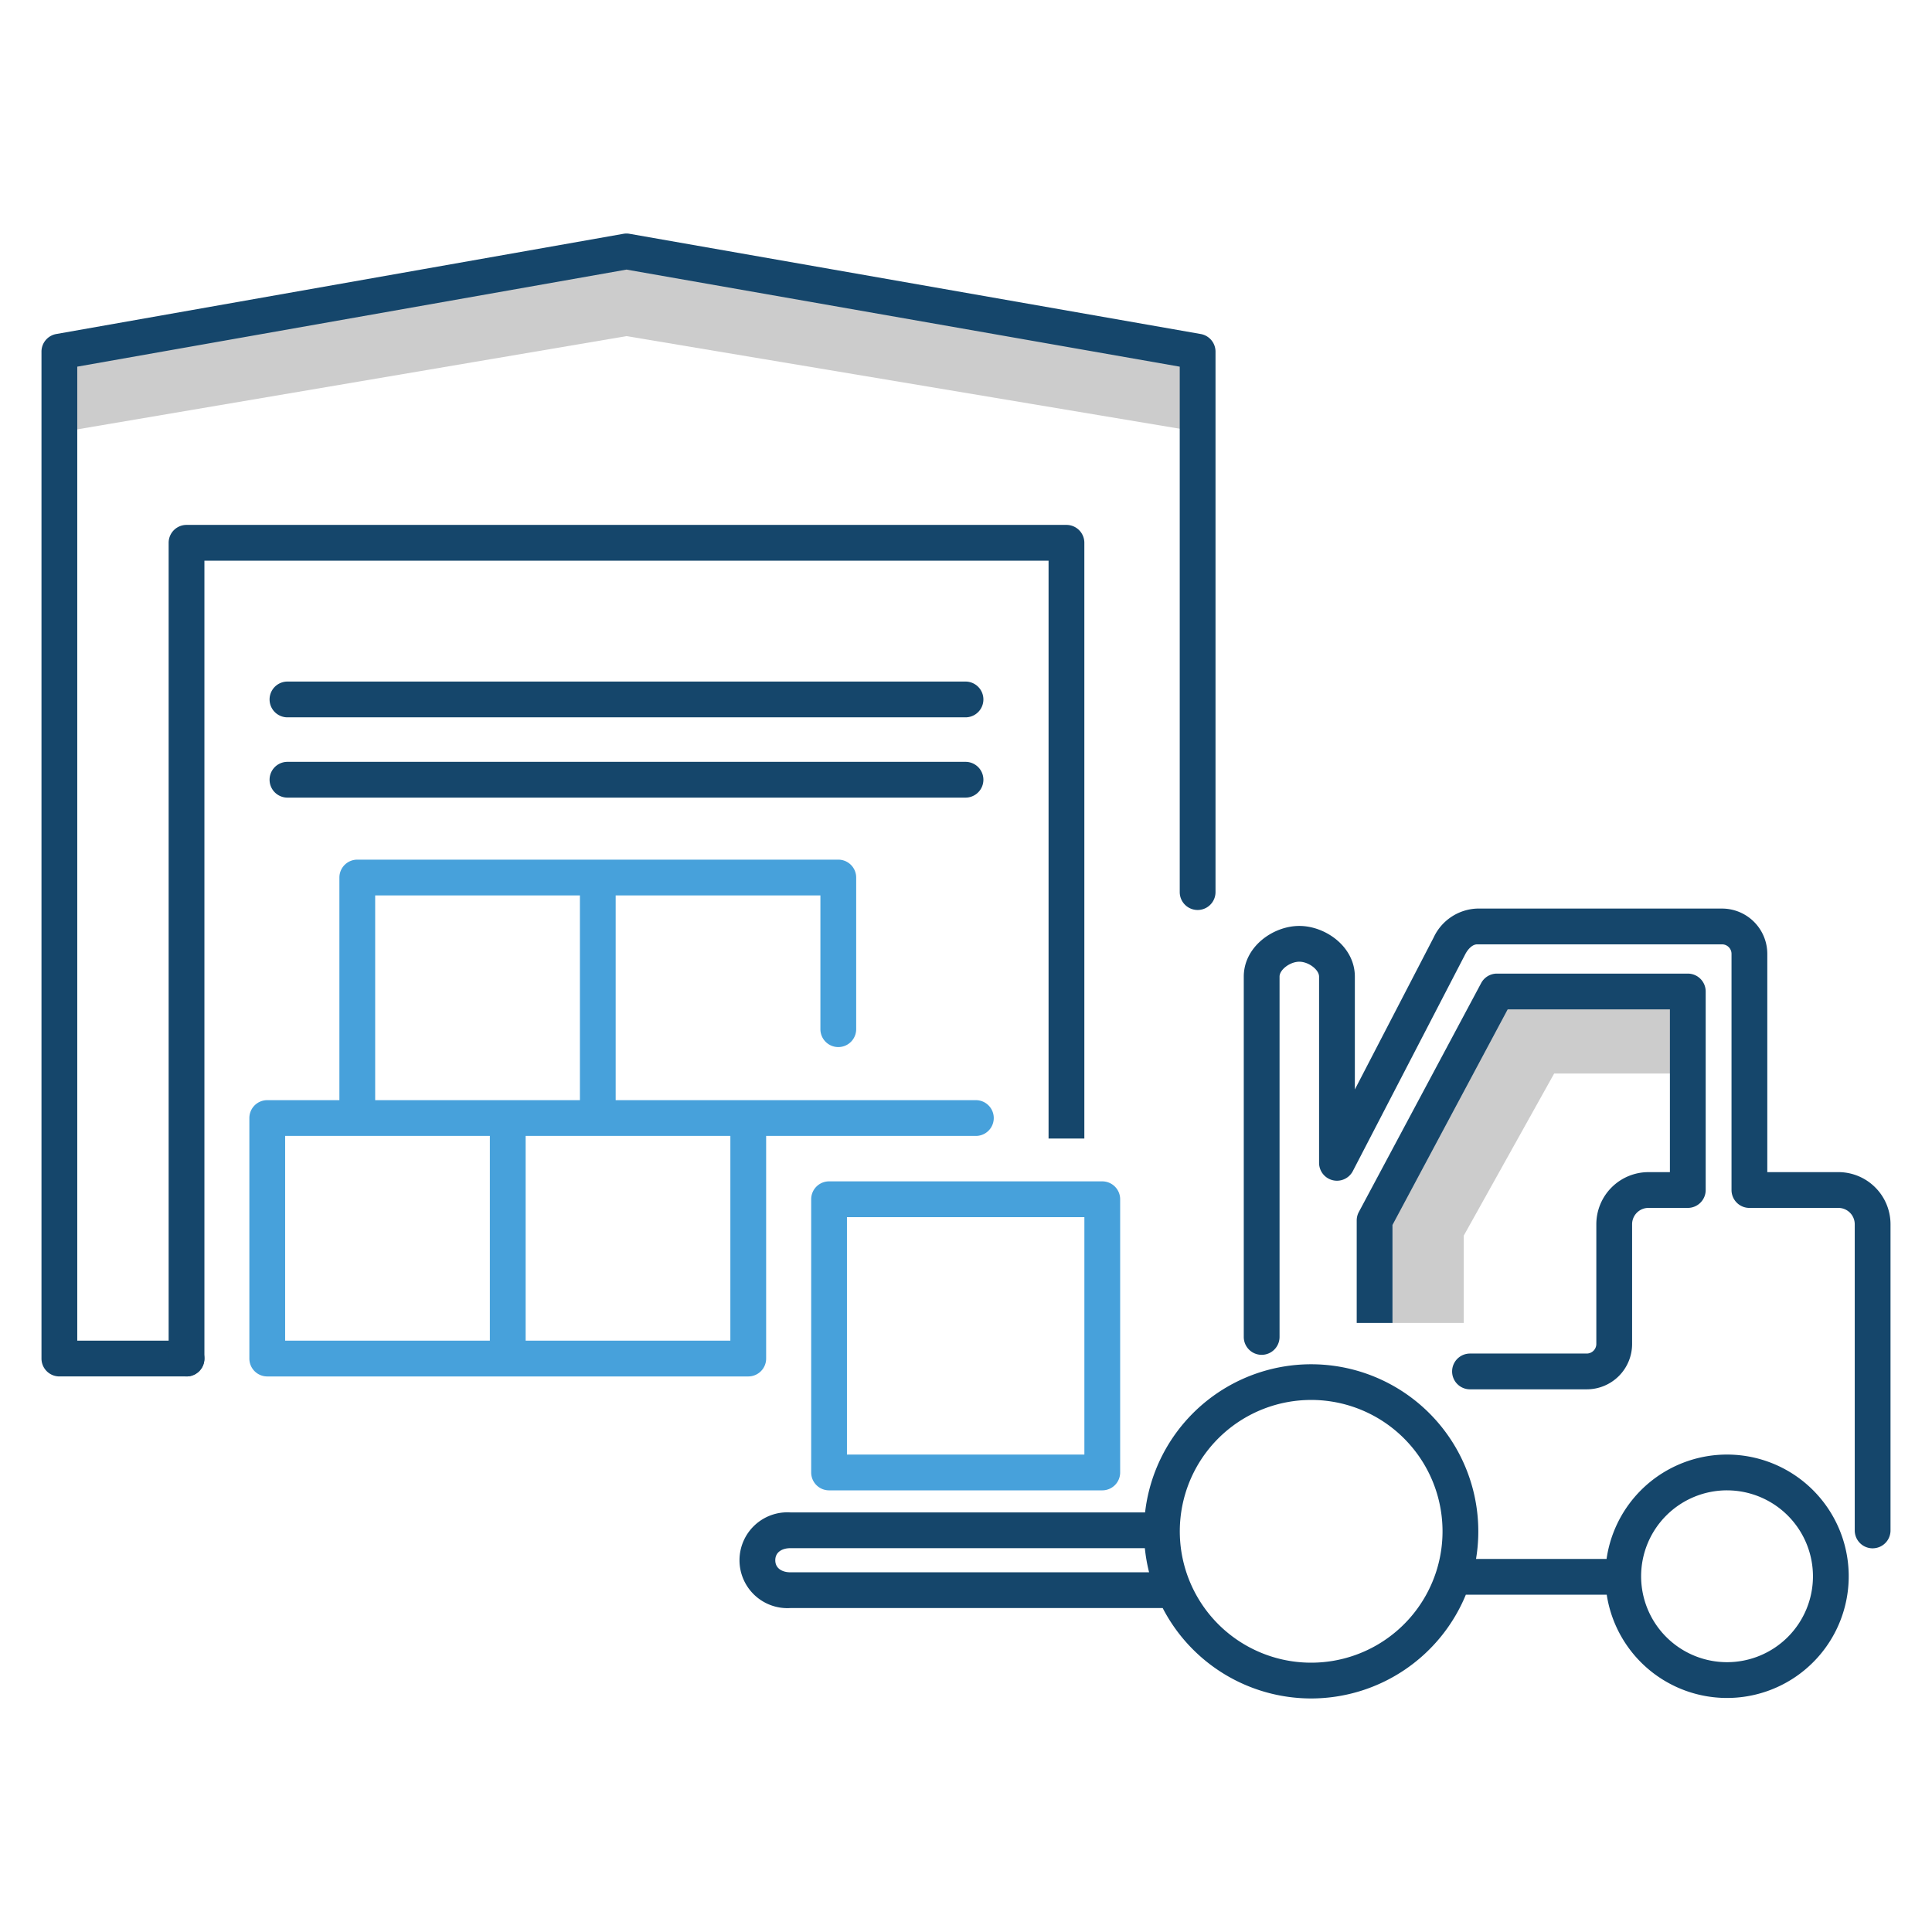
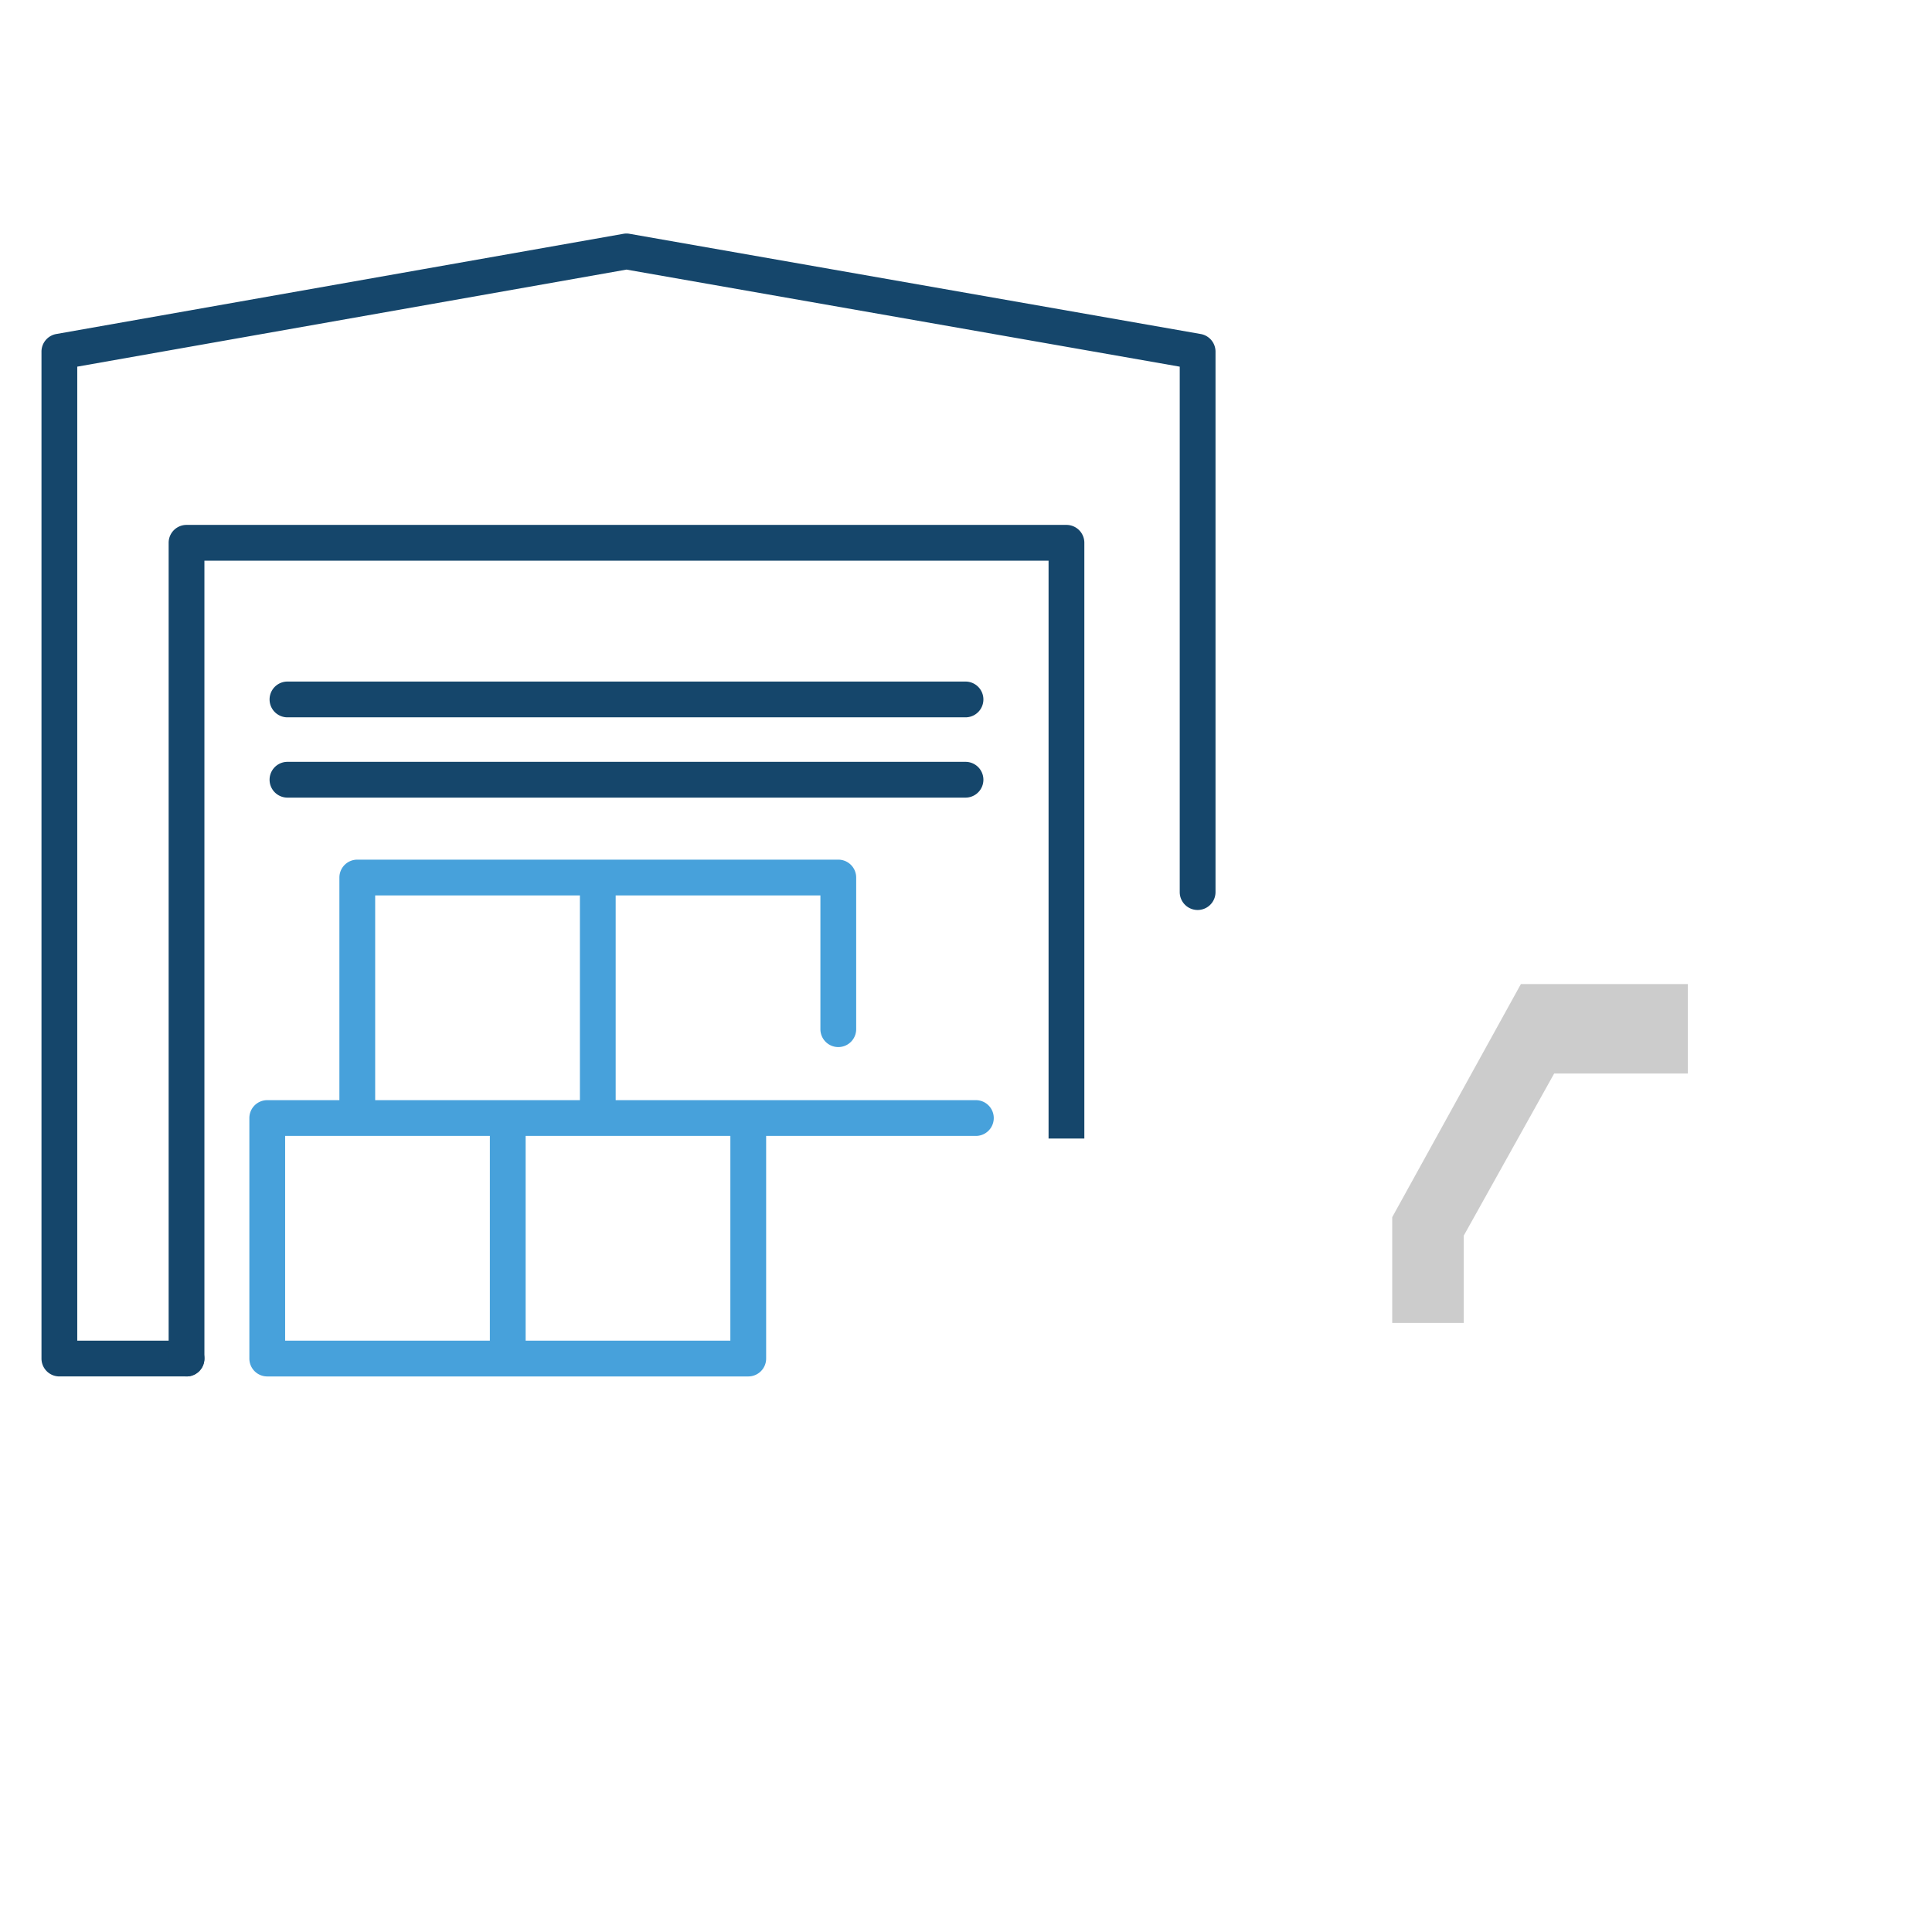
<svg xmlns="http://www.w3.org/2000/svg" id="Line_Icons" data-name="Line Icons" viewBox="0 0 216 216">
  <defs>
    <style>.cls-1{fill:#ccc;}.cls-2{fill:#15466b;}.cls-3{fill:#47a1db;}</style>
  </defs>
  <title>Icon</title>
-   <polygon class="cls-1" points="6.506 48.365 6.147 40.482 70.038 29.462 132.851 40.148 132.509 48.035 70.047 37.579 6.506 48.365" />
  <path class="cls-2" d="M20.854,153.887H6.638a2,2,0,0,1-2-2V39.314a2,2,0,0,1,1.652-1.97l63.404-11.204a1.969,1.969,0,0,1,.693,0l63.855,11.204a1.999,1.999,0,0,1,1.654,1.97V99.738a2,2,0,1,1-4,0V40.994L70.043,30.141,8.638,40.992V149.887H20.854a2,2,0,0,1,0,4Z" />
  <path class="cls-2" d="M107.945,80.199H32.139a2,2,0,1,1,0-4h75.806a2,2,0,1,1,0,4Z" />
  <path class="cls-2" d="M107.945,89.175H32.139a2,2,0,1,1,0-4h75.806a2,2,0,0,1,0,4Z" />
  <path class="cls-3" d="M109.104,122.999H68.834V100.11H91.722v14.954a2,2,0,0,0,4,0V98.11a2,2,0,0,0-2-2H39.945a2,2,0,0,0-2,2v24.889H29.879a2,2,0,0,0-2,2v26.889a2,2,0,0,0,2,2H83.656a2,2,0,0,0,2-2V126.999H109.104a2,2,0,1,0,0-4ZM41.945,100.11H64.834v22.889H41.945ZM31.879,126.999H54.767v22.889H31.879Zm49.776,22.889H58.767V126.999H81.656Z" />
  <path class="cls-2" d="M117.231,127.289h4V60.685a2,2,0,0,0-2-2H20.854a2,2,0,0,0-2,2v91.202a2,2,0,0,0,4,0V62.685h94.377Z" />
  <polygon class="cls-1" points="163.652 147.904 155.652 147.904 155.652 136.082 170.037 110.019 188.698 110.019 188.698 120.019 173.759 120.019 163.652 138.142 163.652 147.904" />
  <g id="icon">
-     <path class="cls-2" d="M146.589,189.89a18.705,18.705,0,0,1-16.598-10.106H88.344a5.357,5.357,0,1,1,0-10.696H128.022a18.688,18.688,0,1,1,37,5.201h14.594a13.606,13.606,0,1,1,.018,4h-15.751A18.718,18.718,0,0,1,146.589,189.89Zm0-33.374a14.687,14.687,0,1,0,13.981,19.19c.006-.02.012-.039.019-.058a14.691,14.691,0,0,0-14-19.133Zm46.495,10.106a9.606,9.606,0,1,0,9.607,9.606A9.617,9.617,0,0,0,193.084,166.623ZM88.344,173.088c-.769,0-1.666.354-1.666,1.349s.897,1.348,1.666,1.348h40.126a18.591,18.591,0,0,1-.474-2.696Zm121.018.017a2,2,0,0,1-2-2V136.873a1.829,1.829,0,0,0-1.826-1.827h-9.95a2,2,0,0,1-2-2V106.641a1.063,1.063,0,0,0-1.062-1.062h-27.371c-.554,0-1.045.558-1.321,1.078l-12.583,24.271a2,2,0,0,1-3.775-.921V109.187c0-.778-1.178-1.666-2.21-1.666s-2.209.888-2.209,1.666v40.285a2,2,0,0,1-4,0V109.187c0-3.339,3.272-5.666,6.209-5.666,2.938,0,6.21,2.327,6.21,5.666v12.618l8.815-17.003a5.587,5.587,0,0,1,4.864-3.223h27.371a5.067,5.067,0,0,1,5.062,5.062v24.404h7.95a5.833,5.833,0,0,1,5.826,5.827v34.231A2,2,0,0,1,209.362,173.104Zm-31.953-17.776H164.348a2,2,0,0,1,0-4h13.061a1.076,1.076,0,0,0,1.062-1.062V136.873a5.833,5.833,0,0,1,5.826-5.827h2.401V112.85H168.56L155.682,136.949v10.955h-4V136.448a1.995,1.995,0,0,1,.236-.942L165.597,109.908a1.998,1.998,0,0,1,1.764-1.058h21.337a2,2,0,0,1,2,2v22.195a2,2,0,0,1-2,2h-4.401a1.829,1.829,0,0,0-1.826,1.827v13.394A5.067,5.067,0,0,1,177.409,155.328Z" />
-   </g>
-   <path class="cls-3" d="M123.235,166.623H92.691a2,2,0,0,1-2-2V134.078a2,2,0,0,1,2-2h30.544a2,2,0,0,1,2,2V164.623A2,2,0,0,1,123.235,166.623Zm-28.544-4h26.544V136.078H94.691Z" />
+     </g>
</svg>